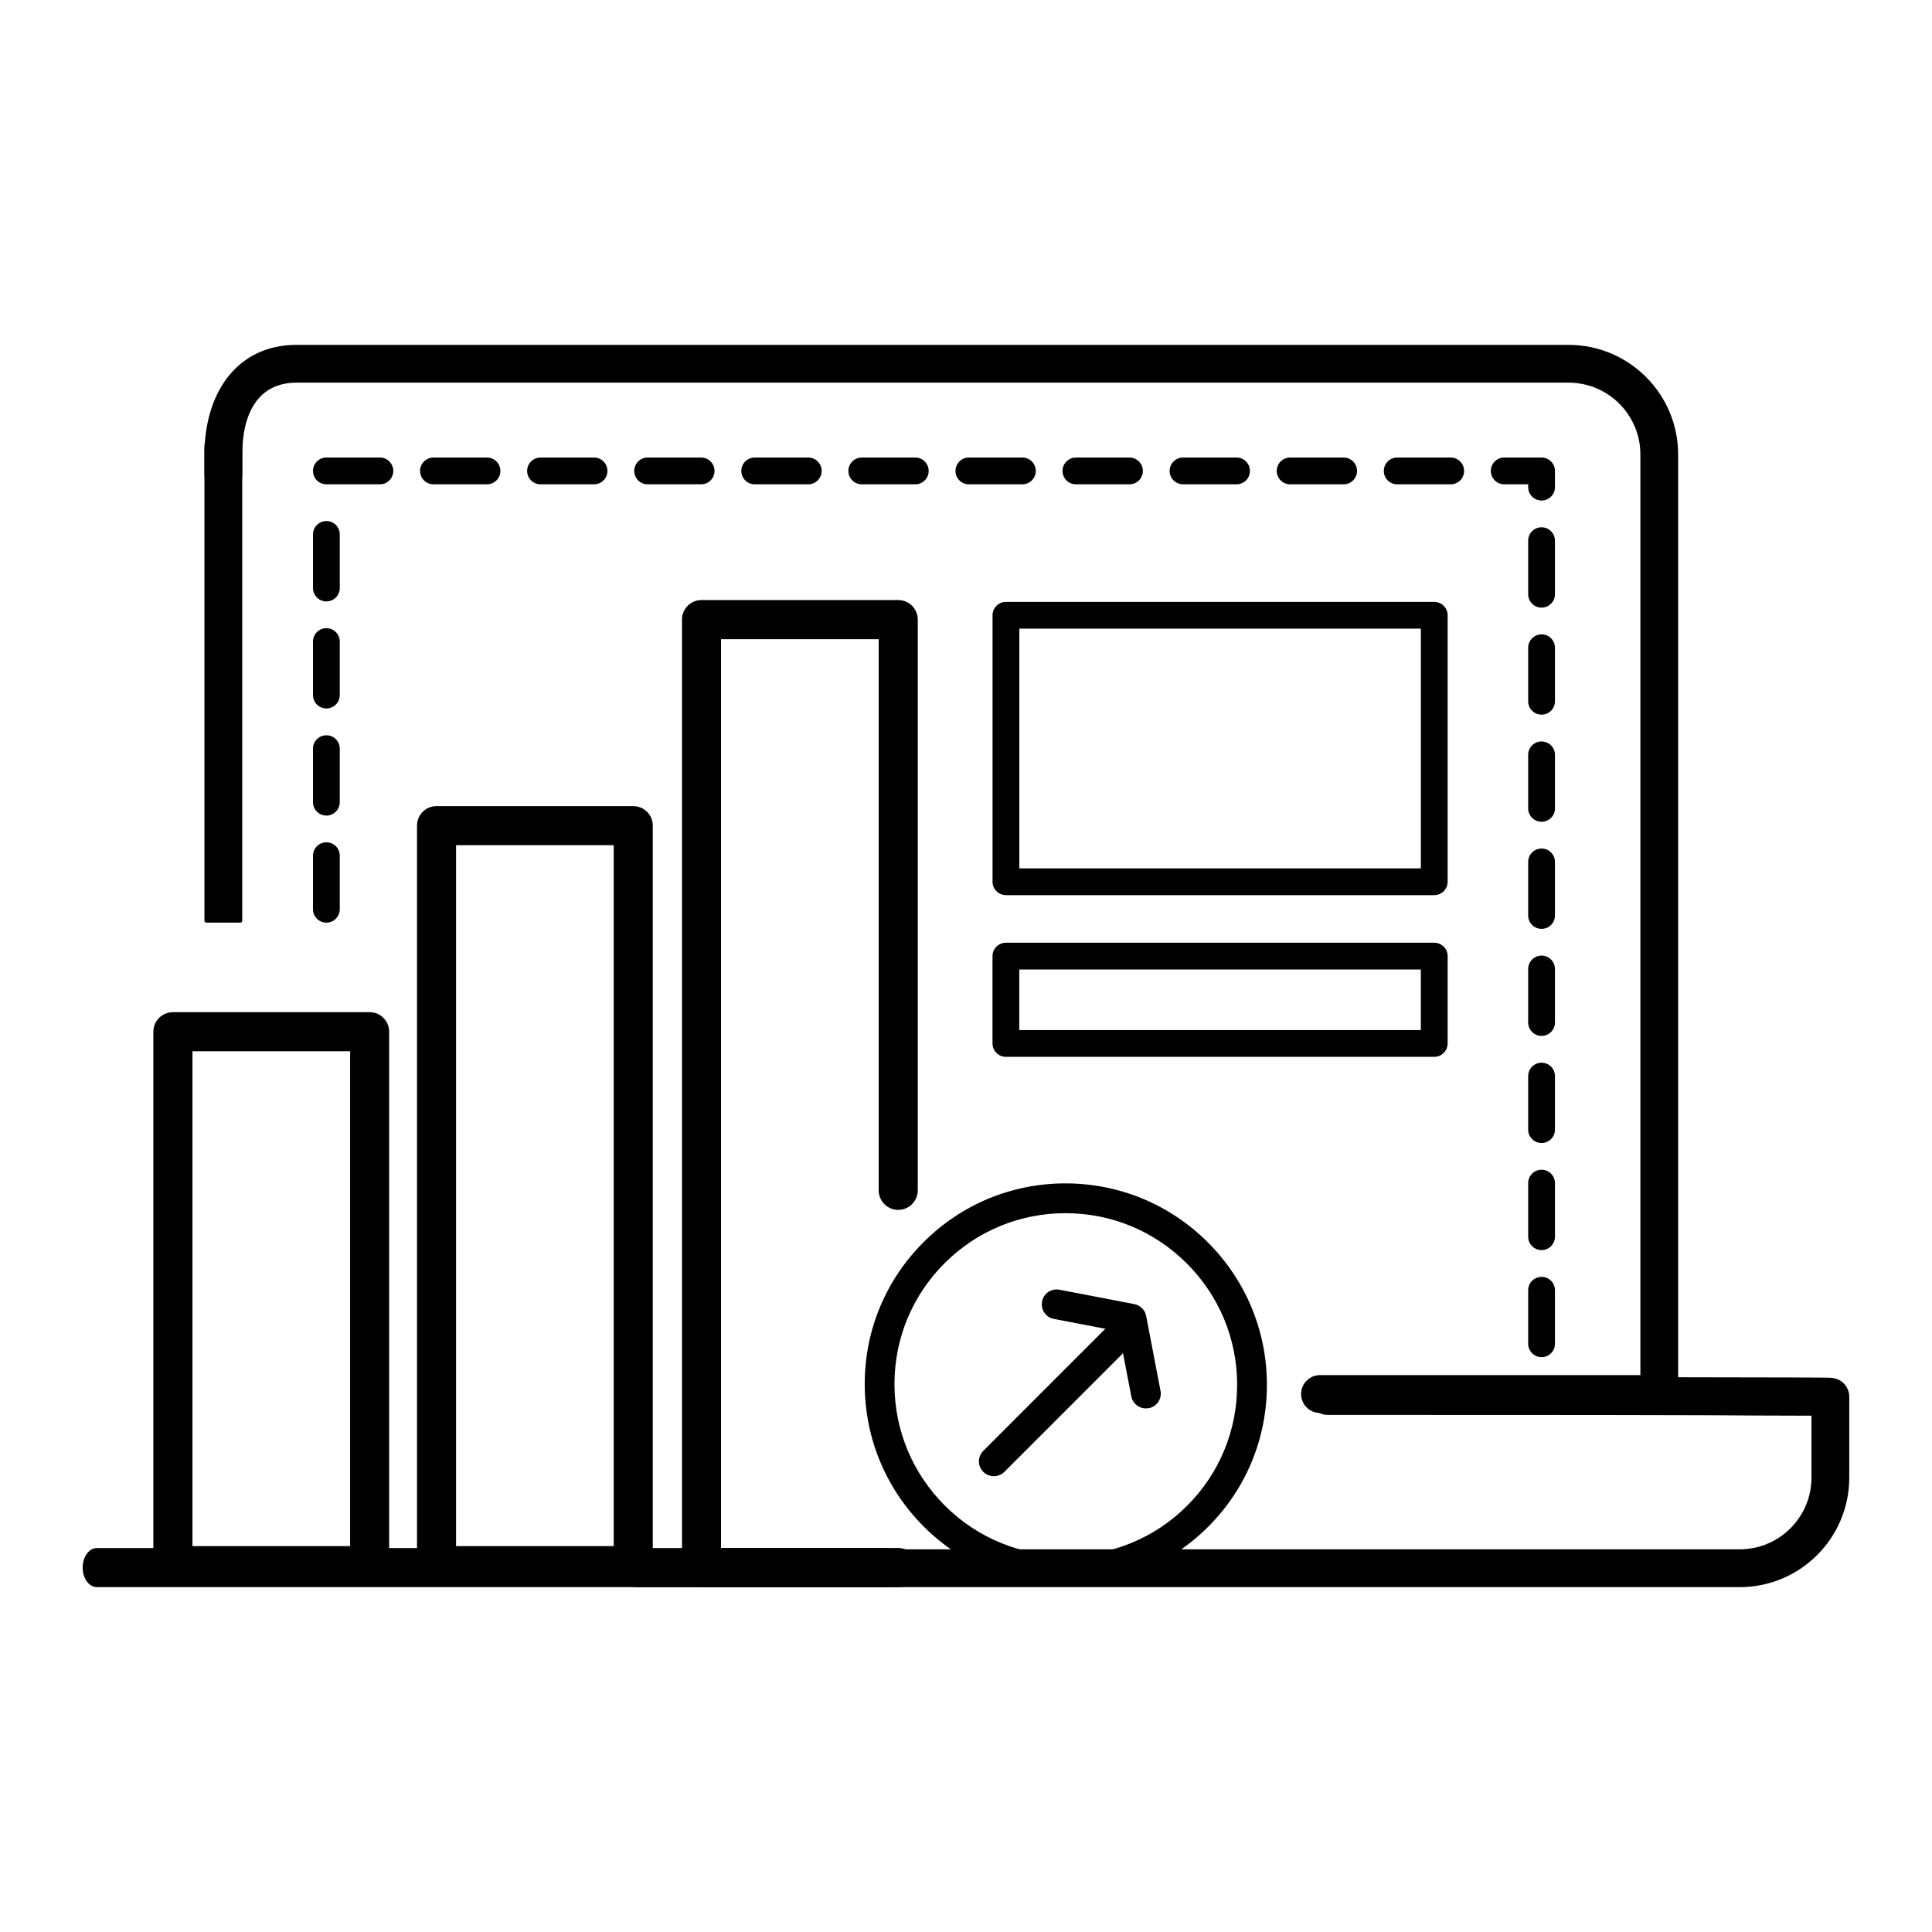
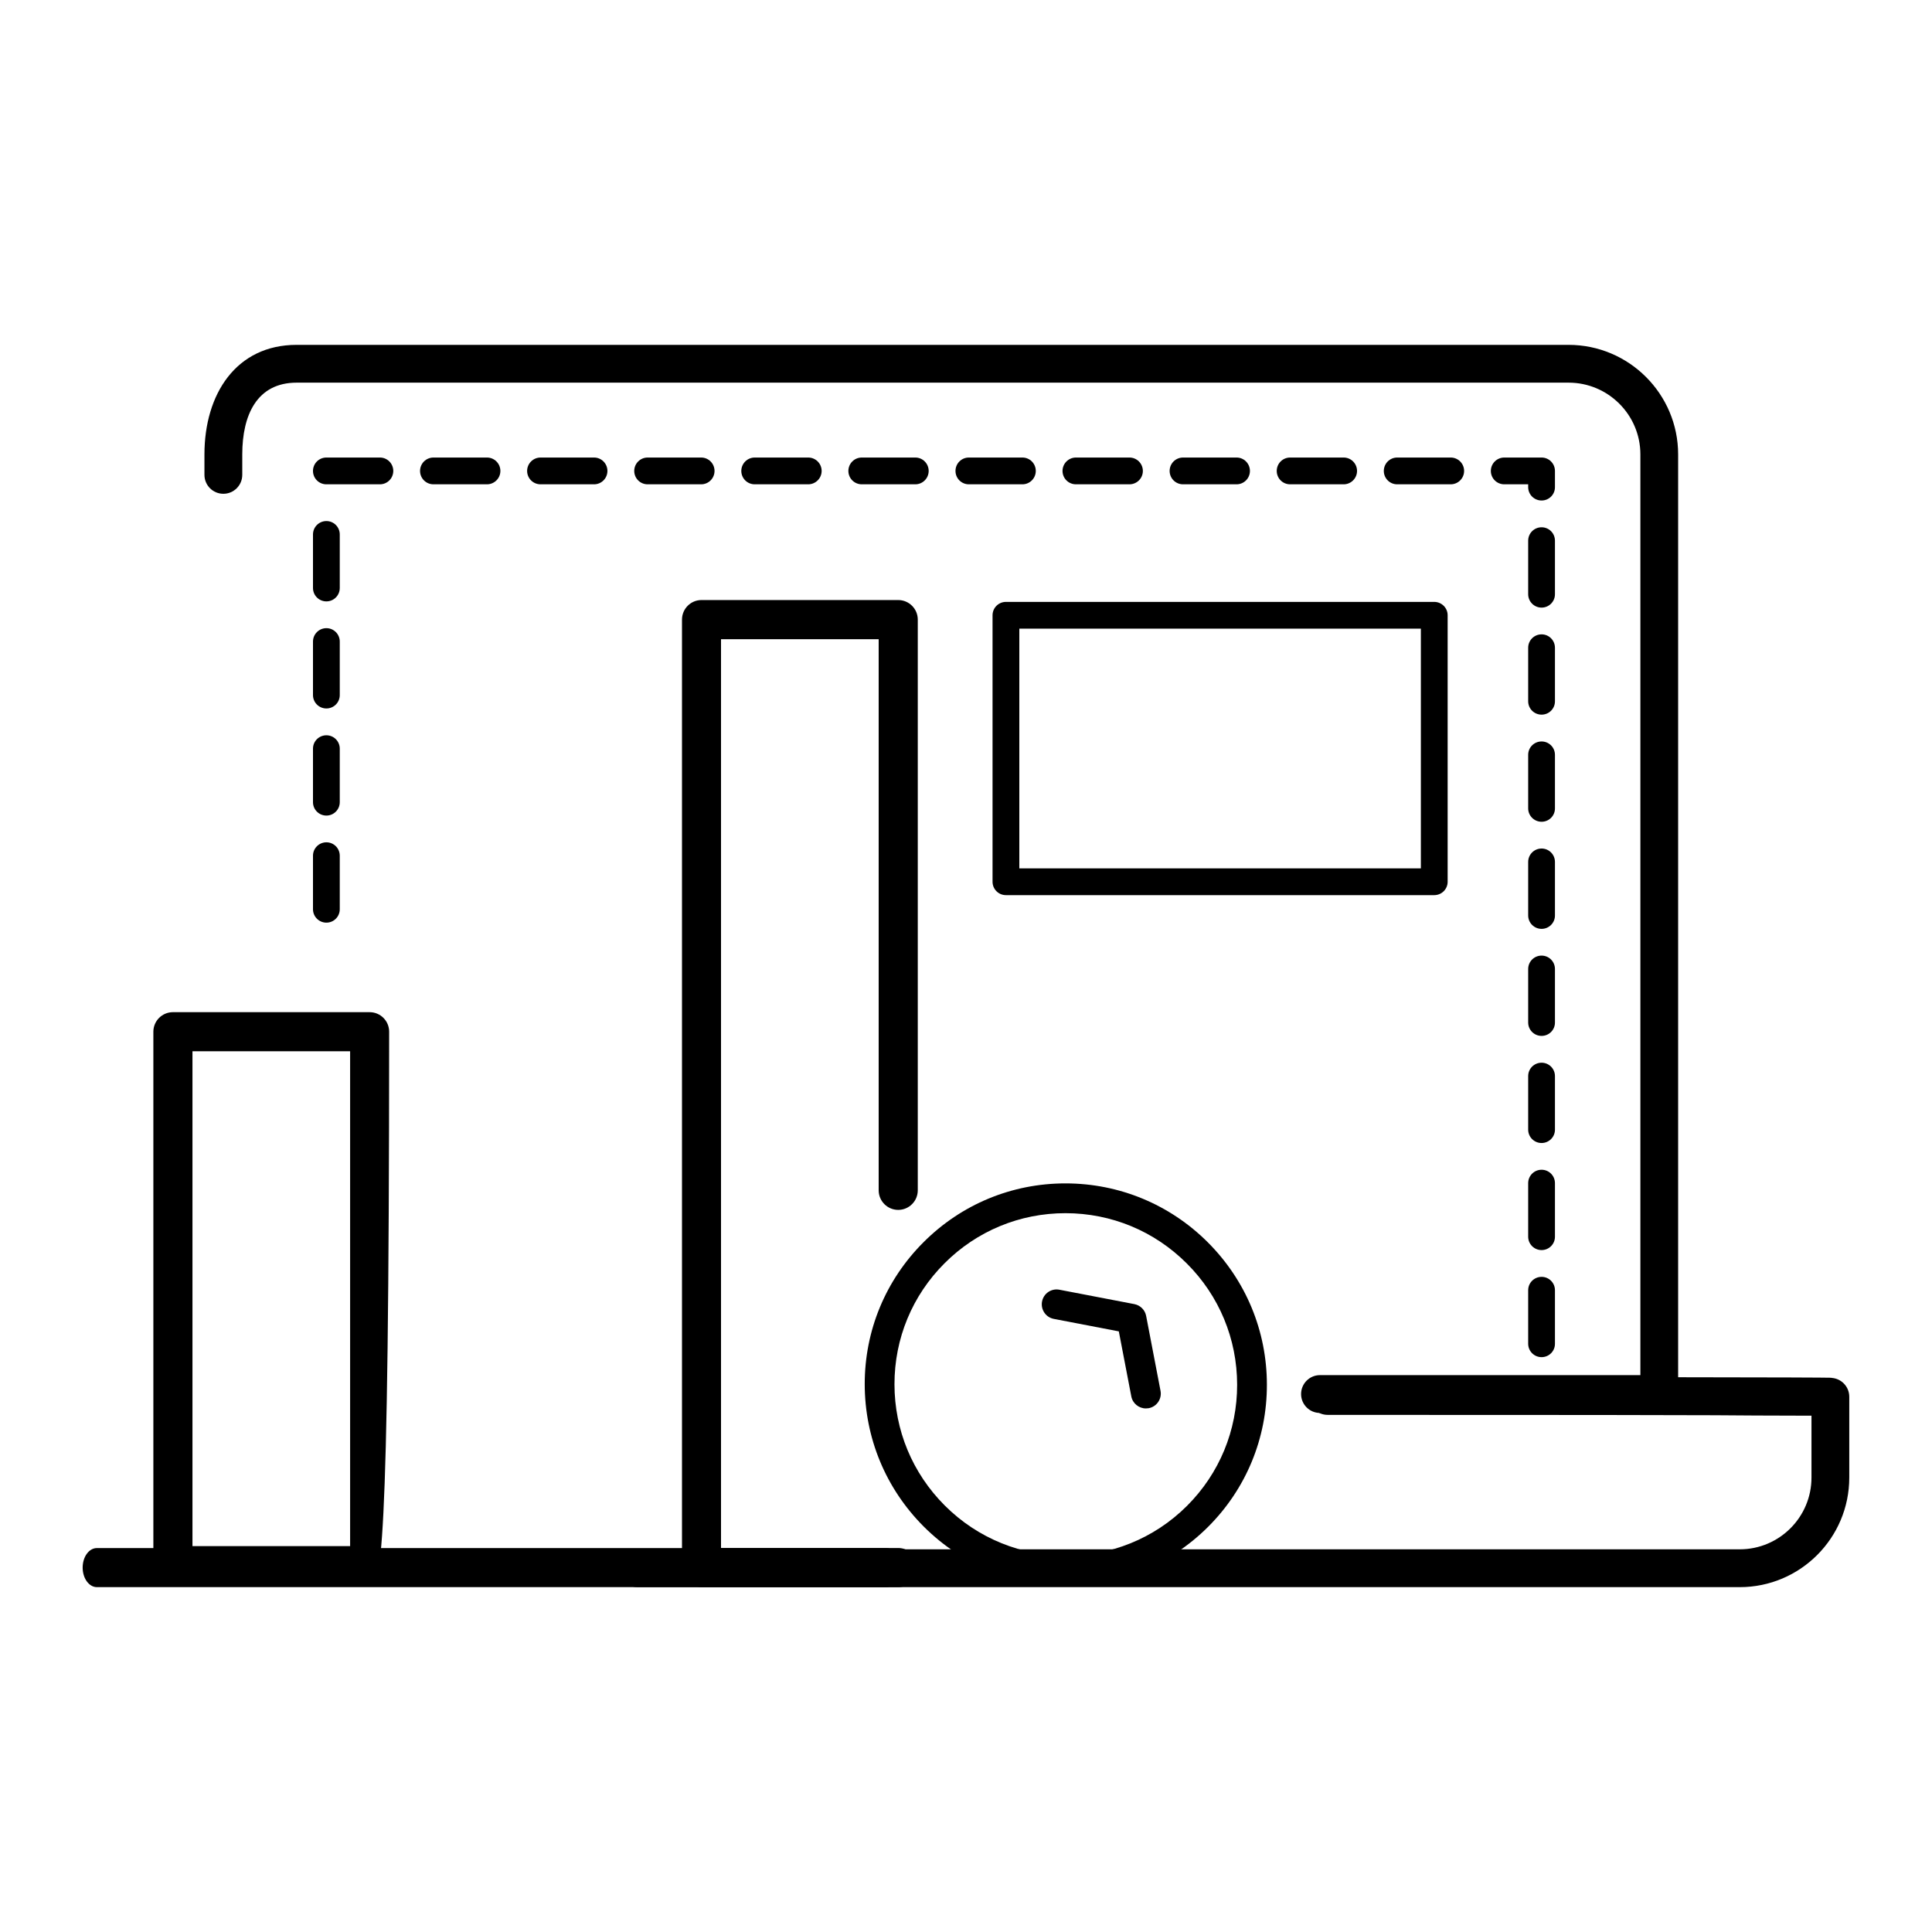
<svg xmlns="http://www.w3.org/2000/svg" id="Layer_1" x="0px" y="0px" viewBox="0 0 500 500" style="enable-background:new 0 0 500 500;" xml:space="preserve">
  <g>
    <path d="M275.91,410.32c-13.34,0-26.68-5.08-36.85-15.25c-9.83-9.84-15.25-22.91-15.27-36.81c-0.02-13.9,5.39-26.96,15.22-36.78 c9.81-9.81,22.85-15.22,36.74-15.22h0.05c13.89,0.02,26.97,5.44,36.81,15.28c9.82,9.84,15.25,22.9,15.26,36.8 c0.02,13.91-5.38,26.97-15.2,36.79C302.53,405.26,289.23,410.32,275.91,410.32 M275.74,313.97c-11.82,0-22.95,4.61-31.29,12.96 c-8.37,8.36-12.97,19.49-12.96,31.33c0.01,11.85,4.63,22.98,13.02,31.37c17.3,17.31,45.44,17.34,62.71,0.06 c8.36-8.36,12.96-19.49,12.95-31.34c-0.02-11.85-4.63-22.98-13.02-31.36c-8.38-8.39-19.52-13.01-31.37-13.02H275.74z M241.73,324.21h0.08H241.73z" />
-     <path d="M257.2,382.04c-0.98,0-1.97-0.38-2.72-1.12c-1.51-1.51-1.51-3.95,0-5.45l34.05-34.06c1.51-1.5,3.94-1.5,5.45,0 c1.51,1.51,1.51,3.94,0,5.45l-34.05,34.06C259.17,381.66,258.18,382.04,257.2,382.04" />
    <path d="M296.55,364.5c-1.8,0-3.42-1.28-3.77-3.12l-3.23-16.82l-16.82-3.23c-2.08-0.39-3.45-2.42-3.05-4.5 c0.4-2.09,2.41-3.46,4.5-3.05l19.38,3.72c1.55,0.3,2.77,1.51,3.06,3.05l3.72,19.38c0.41,2.09-0.96,4.11-3.05,4.51 C297.04,364.47,296.79,364.5,296.55,364.5" />
    <path d="M232.46,410.75h-50.91c-2.79,0-5.05-2.28-5.05-5.07V160.35c0-2.79,2.26-5.06,5.05-5.06h50.91c2.79,0,5.06,2.27,5.06,5.06 v147.7c0,2.8-2.27,5.07-5.06,5.07c-2.79,0-5.06-2.27-5.06-5.07V165.42h-40.8v235.2h45.86c2.79,0,5.06,2.27,5.06,5.06 C237.52,408.47,235.25,410.75,232.46,410.75" />
-     <path d="M95.65,410.24H44.75c-2.79,0-5.06-2.26-5.06-5.06V267.01c0-2.8,2.27-5.06,5.06-5.06h50.91c2.8,0,5.05,2.26,5.05,5.06 v138.17C100.7,407.97,98.45,410.24,95.65,410.24 M49.81,400.13h40.8V272.06h-40.8V400.13z" />
-     <path d="M163.88,410.24h-50.9c-2.81,0-5.06-2.26-5.06-5.06V213.67c0-2.79,2.25-5.05,5.06-5.05h50.9c2.8,0,5.06,2.26,5.06,5.05 v191.51C168.94,407.97,166.68,410.24,163.88,410.24 M118.03,400.13h40.8v-181.4h-40.8V400.13z" />
+     <path d="M95.65,410.24H44.75c-2.79,0-5.06-2.26-5.06-5.06V267.01c0-2.8,2.27-5.06,5.06-5.06h50.91c2.8,0,5.05,2.26,5.05,5.06 C100.7,407.97,98.45,410.24,95.65,410.24 M49.81,400.13h40.8V272.06h-40.8V400.13z" />
    <path d="M229.34,410.75H25.07c-2.03,0-3.68-2.27-3.68-5.05c0-2.8,1.64-5.06,3.68-5.06h204.26c2.02,0,3.67,2.26,3.67,5.06 C233.01,408.48,231.35,410.75,229.34,410.75" />
    <path d="M450.25,410.75H165c-2.7,0-4.89-2.2-4.89-4.89c0-2.71,2.19-4.9,4.89-4.9h285.25c10.24,0,18.56-8.33,18.56-18.56v-16.02 c-32.06-0.03,6.82-0.21-125.22-0.21c-2.7,0-4.9-2.19-4.9-4.89c0-2.7,2.2-4.9,4.9-4.9c145.19,0,130.11,0.21,130.11,0.21 c2.71,0,4.89,2.2,4.89,4.89v20.91C478.6,398.03,465.89,410.75,450.25,410.75" />
    <path d="M429.42,365.67h-87.81c-2.7,0-4.89-2.19-4.89-4.89c0-2.71,2.19-4.9,4.89-4.9h82.92V117.6c0-10.24-8.34-18.57-18.58-18.57 H76.77c-10.24,0-14.07,8.33-14.07,18.57v5.29c0,2.71-2.19,4.9-4.89,4.9c-2.71,0-4.9-2.19-4.9-4.9v-5.29 c0-15.63,8.22-28.35,23.85-28.35h329.19c15.63,0,28.35,12.72,28.35,28.35v243.18C434.31,363.48,432.12,365.67,429.42,365.67" />
    <path d="M398.1,364.24h-13.92c-1.92,0-3.47-1.55-3.47-3.47c0-1.92,1.55-3.46,3.47-3.46h13.92c1.91,0,3.46,1.55,3.46,3.46 C401.56,362.69,400,364.24,398.1,364.24 M370.28,364.24H356.4c-1.92,0-3.47-1.55-3.47-3.47c0-1.92,1.55-3.46,3.47-3.46h13.88 c1.92,0,3.47,1.55,3.47,3.46C373.75,362.69,372.2,364.24,370.28,364.24 M398.96,351.23c-1.92,0-3.47-1.55-3.47-3.47v-13.85 c0-1.91,1.55-3.46,3.47-3.46c1.92,0,3.46,1.55,3.46,3.46v13.85C402.43,349.68,400.88,351.23,398.96,351.23 M398.96,323.52 c-1.92,0-3.47-1.55-3.47-3.46V306.2c0-1.92,1.55-3.47,3.47-3.47c1.92,0,3.46,1.55,3.46,3.47v13.85 C402.43,321.97,400.88,323.52,398.96,323.52 M398.96,295.81c-1.92,0-3.47-1.55-3.47-3.46v-13.86c0-1.92,1.55-3.46,3.47-3.46 c1.92,0,3.46,1.55,3.46,3.46v13.86C402.43,294.25,400.88,295.81,398.96,295.81 M398.96,268.09c-1.92,0-3.47-1.55-3.47-3.46v-13.85 c0-1.92,1.55-3.47,3.47-3.47c1.92,0,3.46,1.55,3.46,3.47v13.85C402.43,266.54,400.88,268.09,398.96,268.09 M398.96,240.39 c-1.92,0-3.47-1.56-3.47-3.47v-13.85c0-1.92,1.55-3.47,3.47-3.47c1.92,0,3.46,1.55,3.46,3.47v13.85 C402.43,238.83,400.88,240.39,398.96,240.39 M398.96,212.67c-1.92,0-3.47-1.56-3.47-3.46v-13.86c0-1.92,1.55-3.46,3.47-3.46 c1.92,0,3.46,1.55,3.46,3.46v13.86C402.43,211.12,400.88,212.67,398.96,212.67 M398.96,184.95c-1.92,0-3.47-1.55-3.47-3.46v-13.85 c0-1.92,1.55-3.47,3.47-3.47c1.92,0,3.46,1.56,3.46,3.47v13.85C402.43,183.4,400.88,184.95,398.96,184.95 M398.96,157.25 c-1.92,0-3.47-1.55-3.47-3.47v-13.85c0-1.92,1.55-3.47,3.47-3.47c1.92,0,3.46,1.55,3.46,3.47v13.85 C402.43,155.69,400.88,157.25,398.96,157.25 M398.96,129.53c-1.92,0-3.47-1.54-3.47-3.46v-0.73h-6.19c-1.92,0-3.47-1.55-3.47-3.46 c0-1.92,1.56-3.47,3.47-3.47h9.66c1.92,0,3.46,1.56,3.46,3.47v4.19C402.43,127.99,400.88,129.53,398.96,129.53 M375.44,125.34 h-13.85c-1.92,0-3.46-1.55-3.46-3.46c0-1.92,1.55-3.47,3.46-3.47h13.85c1.92,0,3.47,1.56,3.47,3.47 C378.91,123.78,377.36,125.34,375.44,125.34 M347.74,125.34h-13.86c-1.92,0-3.46-1.55-3.46-3.46c0-1.92,1.54-3.47,3.46-3.47h13.86 c1.91,0,3.46,1.56,3.46,3.47C351.2,123.78,349.64,125.34,347.74,125.34 M320.02,125.34h-13.85c-1.92,0-3.47-1.55-3.47-3.46 c0-1.92,1.55-3.47,3.47-3.47h13.85c1.92,0,3.46,1.56,3.46,3.47C323.48,123.78,321.94,125.34,320.02,125.34 M292.3,125.34h-13.85 c-1.92,0-3.47-1.55-3.47-3.46c0-1.92,1.56-3.47,3.47-3.47h13.85c1.92,0,3.47,1.56,3.47,3.47 C295.78,123.78,294.22,125.34,292.3,125.34 M264.6,125.34h-13.86c-1.92,0-3.46-1.55-3.46-3.46c0-1.92,1.54-3.47,3.46-3.47h13.86 c1.92,0,3.46,1.56,3.46,3.47C268.06,123.78,266.51,125.34,264.6,125.34 M236.88,125.34h-13.85c-1.92,0-3.47-1.55-3.47-3.46 c0-1.92,1.55-3.47,3.47-3.47h13.85c1.92,0,3.46,1.56,3.46,3.47C240.34,123.78,238.8,125.34,236.88,125.34 M209.17,125.34h-13.85 c-1.92,0-3.47-1.55-3.47-3.46c0-1.92,1.56-3.47,3.47-3.47h13.85c1.92,0,3.47,1.56,3.47,3.47 C212.64,123.78,211.08,125.34,209.17,125.34 M181.46,125.34H167.6c-1.91,0-3.46-1.55-3.46-3.46c0-1.92,1.56-3.47,3.46-3.47h13.86 c1.92,0,3.46,1.56,3.46,3.47C184.92,123.78,183.38,125.34,181.46,125.34 M153.74,125.34h-13.85c-1.92,0-3.47-1.55-3.47-3.46 c0-1.92,1.56-3.47,3.47-3.47h13.85c1.92,0,3.46,1.56,3.46,3.47C157.2,123.78,155.66,125.34,153.74,125.34 M126.03,125.34h-13.85 c-1.92,0-3.47-1.55-3.47-3.46c0-1.92,1.55-3.47,3.47-3.47h13.85c1.92,0,3.47,1.56,3.47,3.47 C129.5,123.78,127.94,125.34,126.03,125.34 M98.32,125.34H84.46c-1.91,0-3.46-1.55-3.46-3.46c0-1.92,1.55-3.47,3.46-3.47h13.86 c1.92,0,3.46,1.56,3.46,3.47C101.78,123.78,100.24,125.34,98.32,125.34 M84.47,238.78c-1.92,0-3.47-1.56-3.47-3.47v-13.85 c0-1.92,1.56-3.47,3.47-3.47c1.92,0,3.46,1.55,3.46,3.47v13.85C87.93,237.23,86.39,238.78,84.47,238.78 M84.47,211.07 c-1.92,0-3.47-1.56-3.47-3.46v-13.86c0-1.92,1.56-3.46,3.47-3.46c1.92,0,3.46,1.55,3.46,3.46v13.86 C87.93,209.51,86.39,211.07,84.47,211.07 M84.47,183.35c-1.92,0-3.47-1.55-3.47-3.46v-13.85c0-1.92,1.56-3.47,3.47-3.47 c1.92,0,3.46,1.56,3.46,3.47v13.85C87.93,181.8,86.39,183.35,84.47,183.35 M84.47,155.64c-1.92,0-3.47-1.55-3.47-3.47v-13.85 c0-1.92,1.56-3.47,3.47-3.47c1.92,0,3.46,1.55,3.46,3.47v13.85C87.93,154.09,86.39,155.64,84.47,155.64" />
-     <path d="M62.2,238.78h-8.8c-0.27,0-0.49-0.22-0.49-0.49V115.16c0-0.27,0.22-0.49,0.49-0.49h8.8c0.27,0,0.49,0.22,0.49,0.49v123.13 C62.7,238.56,62.48,238.78,62.2,238.78z" />
    <path d="M371.18,231.66H260.33c-1.91,0-3.46-1.55-3.46-3.46v-68.97c0-1.91,1.55-3.46,3.46-3.46h110.85c1.91,0,3.47,1.55,3.47,3.46 v68.97C374.65,230.11,373.1,231.66,371.18,231.66z M263.8,224.74h103.92v-62.05H263.8V224.74z" />
-     <path d="M371.18,273.51H260.33c-1.91,0-3.47-1.55-3.47-3.46v-22.61c0-1.91,1.55-3.46,3.47-3.46h110.85c1.91,0,3.47,1.55,3.47,3.46 v22.61C374.64,271.96,373.09,273.51,371.18,273.51z M263.79,266.59h103.92V250.9H263.79V266.59z" />
  </g>
</svg>